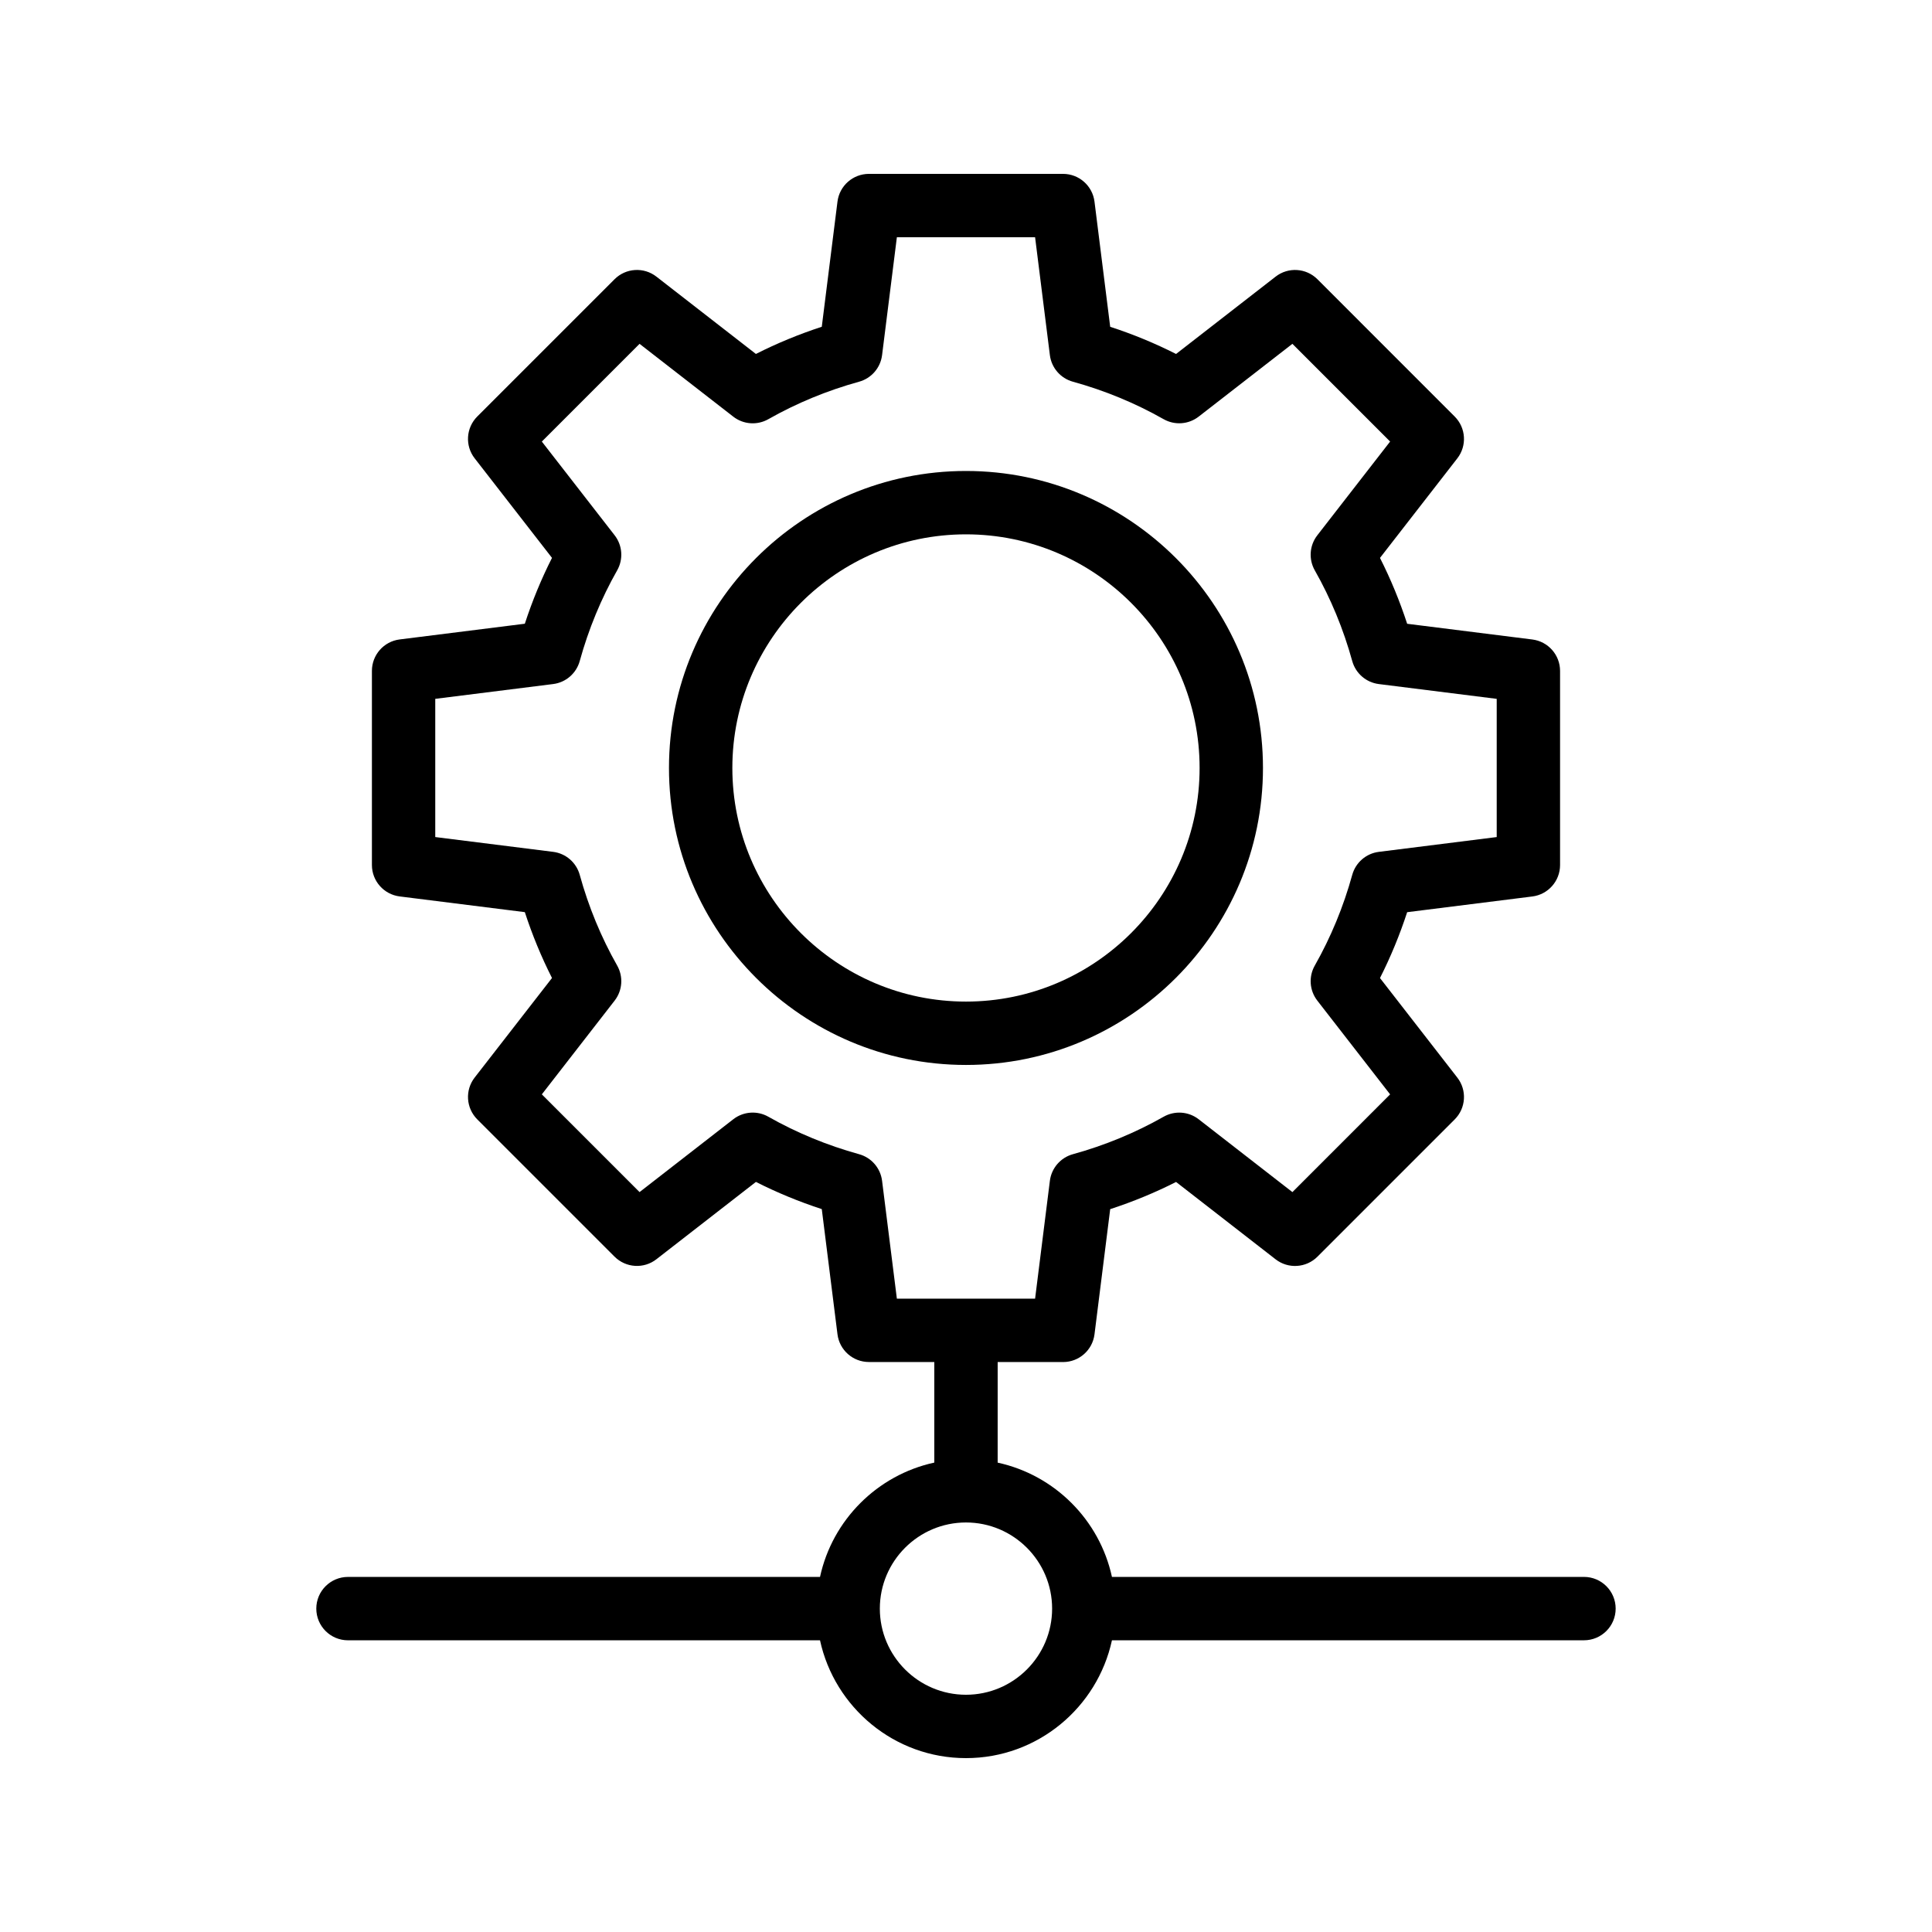
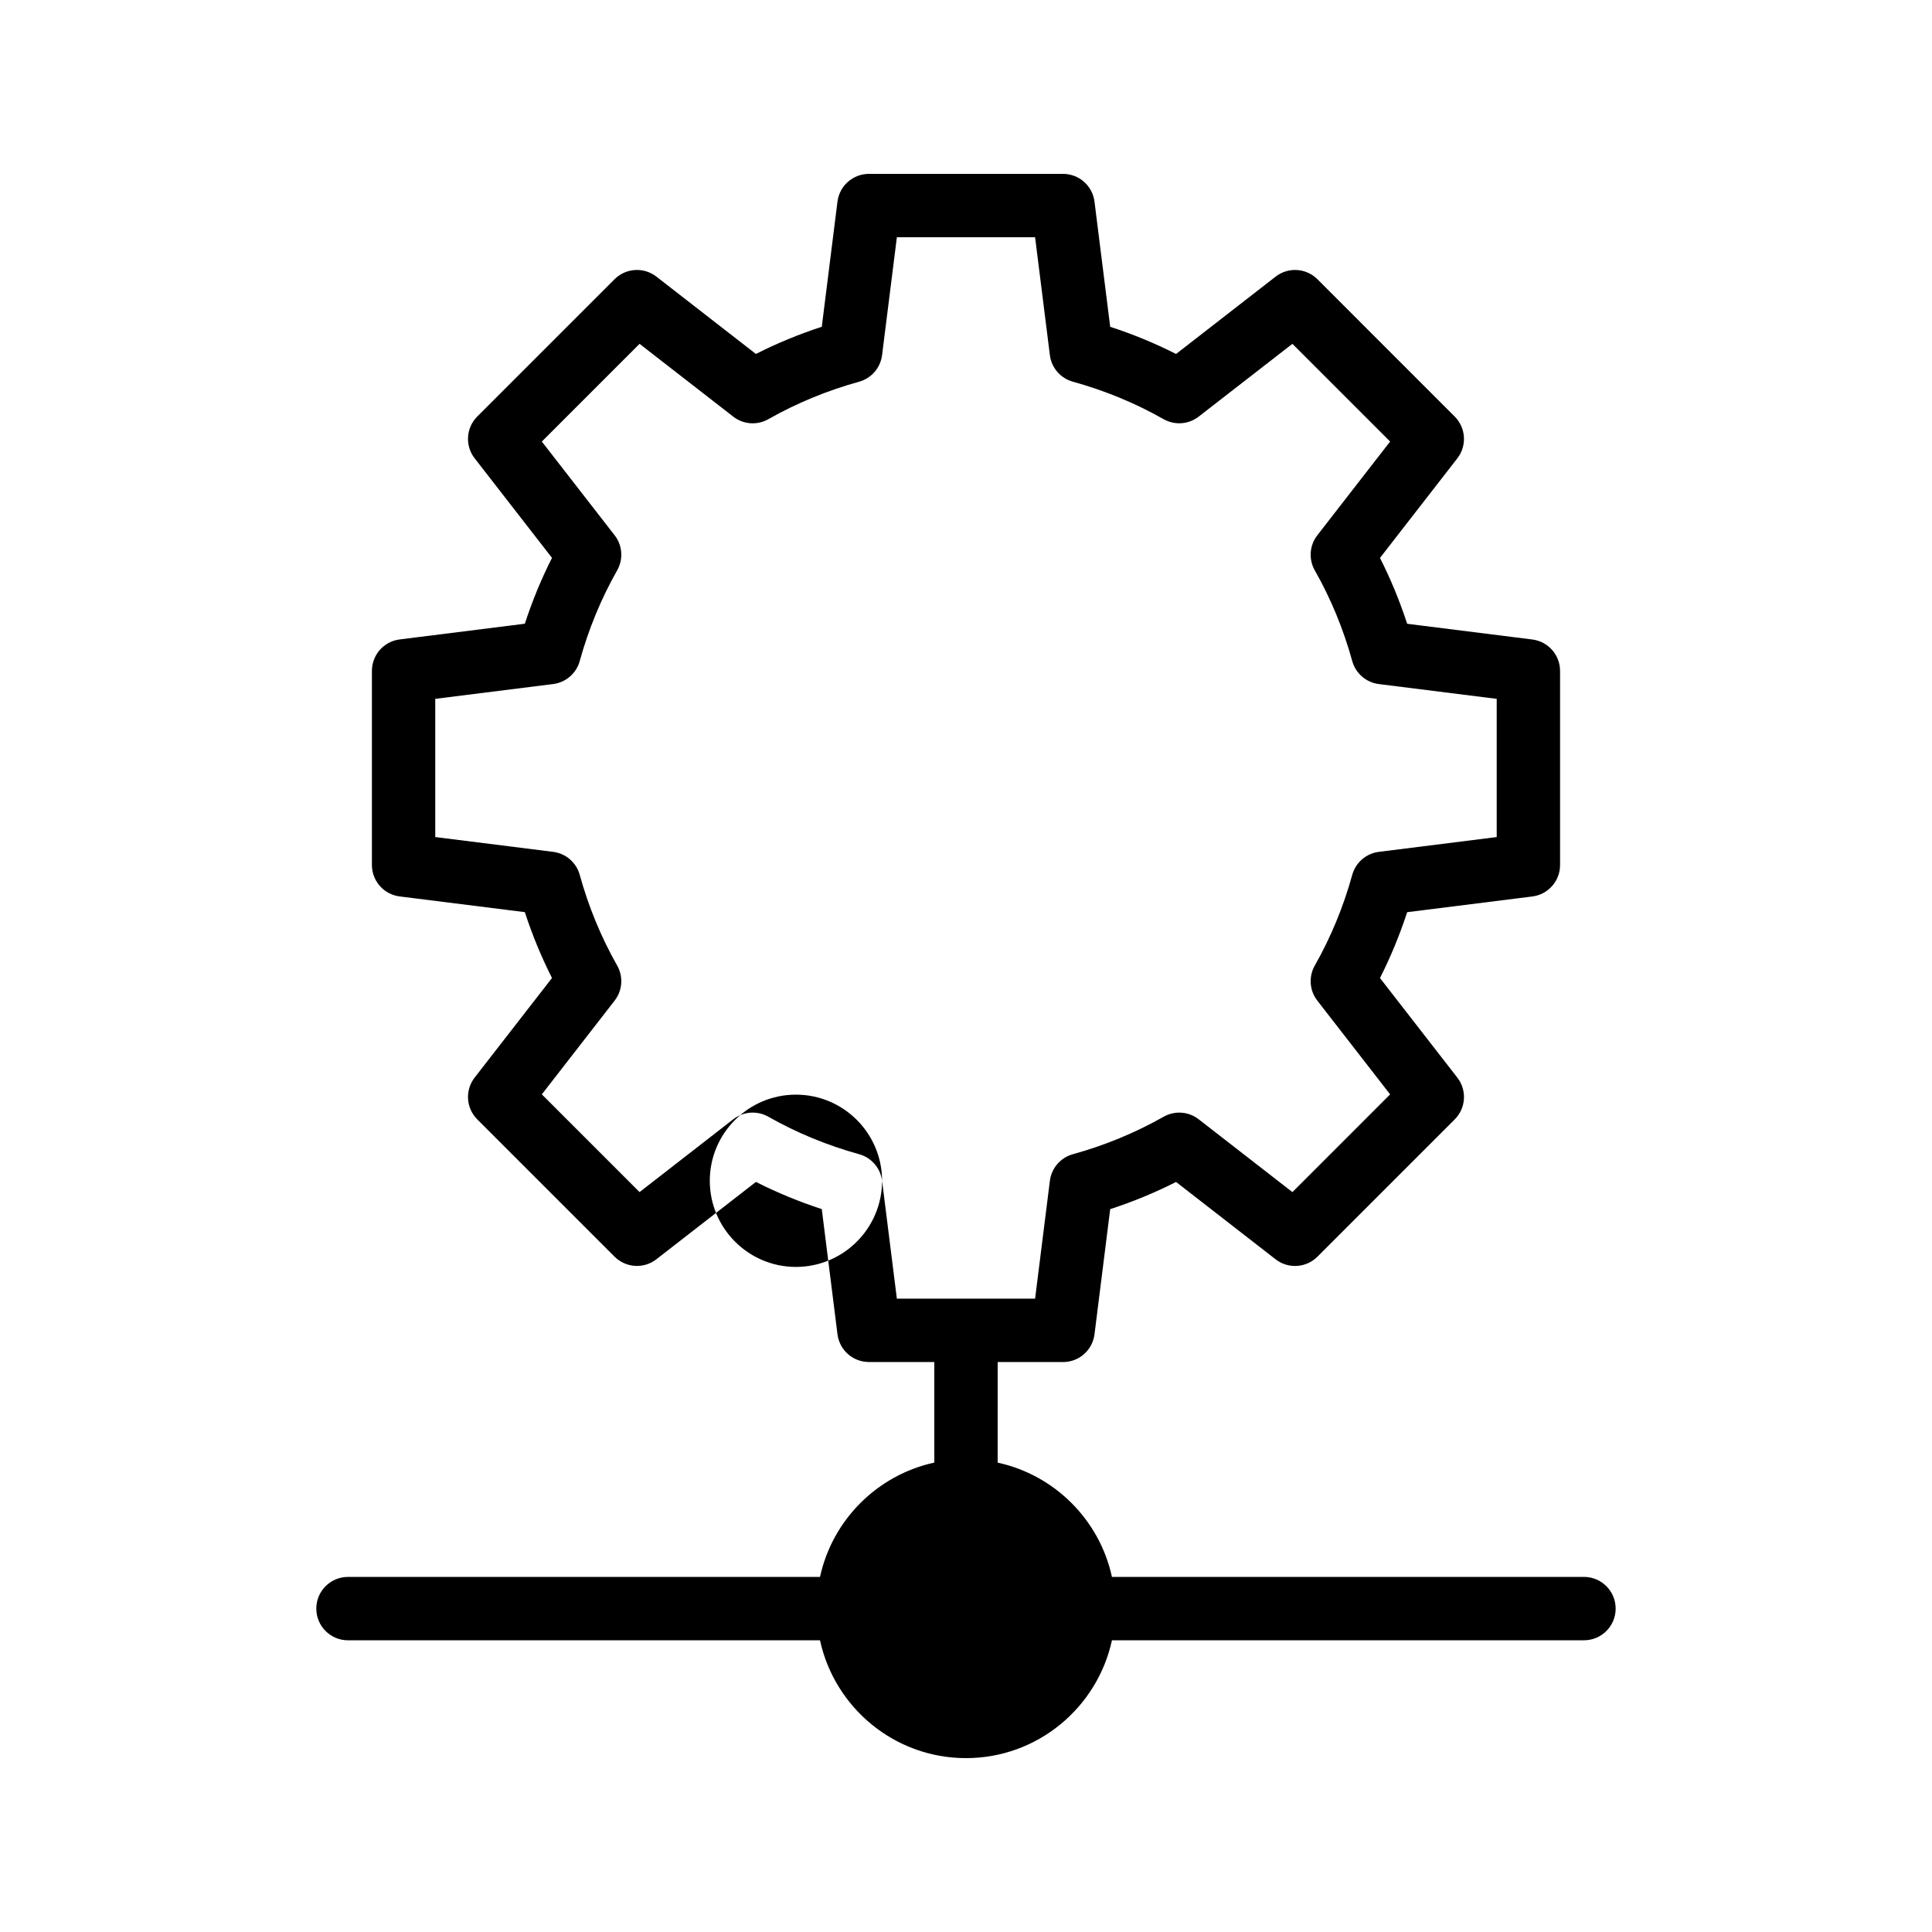
<svg xmlns="http://www.w3.org/2000/svg" fill="#000000" width="800px" height="800px" version="1.1" viewBox="144 144 512 512">
  <g>
-     <path d="m361.31 561.9h-125.09c-4.637 0-8.398 3.758-8.398 8.398 0 4.637 3.758 8.398 8.398 8.398h125.09c3.867 17.82 19.723 31.223 38.684 31.223 18.965 0 34.816-13.402 38.684-31.227h125.09c4.637 0 8.398-3.758 8.398-8.398 0-4.637-3.758-8.398-8.398-8.398l-125.09 0.004c-3.281-15.109-15.18-27.008-30.289-30.289l0.004-26.652h17.328c4.234 0 7.805-3.152 8.332-7.352l4.16-33.172c6.027-1.961 11.867-4.371 17.457-7.203l26.375 20.496c3.344 2.602 8.098 2.297 11.09-0.691l36.375-36.379c2.992-2.992 3.293-7.746 0.691-11.086l-20.492-26.379c2.828-5.586 5.234-11.422 7.203-17.453l33.168-4.164c4.203-0.527 7.352-4.102 7.352-8.332v-51.441c0-4.231-3.148-7.801-7.352-8.332l-33.168-4.164c-1.969-6.031-4.375-11.871-7.203-17.453l20.492-26.379c2.598-3.34 2.301-8.094-0.691-11.086l-36.375-36.383c-2.992-2.992-7.746-3.297-11.086-0.691l-26.379 20.492c-5.594-2.832-11.43-5.242-17.457-7.203l-4.16-33.168c-0.527-4.203-4.106-7.356-8.336-7.356h-51.445c-4.231 0-7.805 3.152-8.332 7.352l-4.16 33.168c-6.027 1.965-11.867 4.371-17.457 7.203l-26.371-20.492c-3.344-2.602-8.098-2.301-11.09 0.691l-36.379 36.375c-2.992 2.992-3.293 7.746-0.691 11.086l20.492 26.379c-2.828 5.586-5.234 11.422-7.199 17.453l-33.172 4.164c-4.203 0.527-7.352 4.102-7.352 8.332v51.441c0 4.231 3.148 7.801 7.352 8.332l33.172 4.164c1.965 6.031 4.371 11.871 7.199 17.453l-20.492 26.379c-2.598 3.34-2.301 8.094 0.691 11.086l36.379 36.379c2.992 2.988 7.746 3.297 11.09 0.691l26.375-20.496c5.59 2.832 11.426 5.238 17.453 7.203l4.16 33.172c0.523 4.199 4.098 7.352 8.332 7.352h17.328v26.652c-15.113 3.293-27.012 15.191-30.289 30.301zm16.449-104.98c-0.422-3.367-2.824-6.144-6.098-7.047-8.465-2.34-16.555-5.68-24.039-9.926-2.945-1.676-6.617-1.414-9.301 0.672l-24.832 19.297-25.898-25.898 19.293-24.844c2.082-2.676 2.344-6.348 0.672-9.293-4.242-7.469-7.582-15.555-9.922-24.035-0.902-3.269-3.684-5.676-7.047-6.098l-31.242-3.922v-36.625l31.242-3.922c3.367-0.422 6.144-2.828 7.047-6.098 2.34-8.48 5.68-16.562 9.922-24.035 1.672-2.949 1.41-6.617-0.672-9.293l-19.293-24.836 25.898-25.898 24.832 19.293c2.68 2.086 6.348 2.348 9.301 0.672 7.484-4.246 15.57-7.586 24.039-9.926 3.273-0.902 5.676-3.684 6.098-7.047l3.922-31.242h36.629l3.918 31.238c0.422 3.367 2.828 6.144 6.098 7.047 8.465 2.336 16.551 5.68 24.039 9.926 2.953 1.672 6.617 1.406 9.293-0.672l24.844-19.293 25.895 25.895-19.293 24.844c-2.082 2.676-2.344 6.348-0.672 9.293 4.238 7.465 7.582 15.551 9.926 24.039 0.906 3.269 3.684 5.672 7.047 6.094l31.238 3.922v36.625l-31.238 3.922c-3.367 0.422-6.141 2.824-7.047 6.094-2.344 8.488-5.688 16.57-9.926 24.039-1.672 2.949-1.41 6.617 0.672 9.293l19.293 24.844-25.895 25.898-24.836-19.297c-2.68-2.086-6.344-2.348-9.301-0.672-7.488 4.246-15.57 7.59-24.039 9.926-3.269 0.902-5.676 3.684-6.098 7.047l-3.918 31.242h-36.629zm45.062 113.38c0 12.586-10.242 22.828-22.828 22.828-12.586 0-22.828-10.242-22.828-22.828s10.242-22.828 22.828-22.828c12.586 0 22.828 10.242 22.828 22.828z" />
-     <path d="m478.7 347.52c0-43.398-35.309-78.707-78.707-78.707-43.398-0.004-78.707 35.309-78.707 78.707 0 43.398 35.309 78.703 78.707 78.703 43.398 0 78.707-35.305 78.707-78.703zm-140.62 0c0-34.141 27.773-61.914 61.914-61.914s61.914 27.773 61.914 61.914c0 34.137-27.773 61.91-61.914 61.91s-61.914-27.773-61.914-61.91z" />
+     <path d="m361.31 561.9h-125.09c-4.637 0-8.398 3.758-8.398 8.398 0 4.637 3.758 8.398 8.398 8.398h125.09c3.867 17.82 19.723 31.223 38.684 31.223 18.965 0 34.816-13.402 38.684-31.227h125.09c4.637 0 8.398-3.758 8.398-8.398 0-4.637-3.758-8.398-8.398-8.398l-125.09 0.004c-3.281-15.109-15.18-27.008-30.289-30.289l0.004-26.652h17.328c4.234 0 7.805-3.152 8.332-7.352l4.16-33.172c6.027-1.961 11.867-4.371 17.457-7.203l26.375 20.496c3.344 2.602 8.098 2.297 11.09-0.691l36.375-36.379c2.992-2.992 3.293-7.746 0.691-11.086l-20.492-26.379c2.828-5.586 5.234-11.422 7.203-17.453l33.168-4.164c4.203-0.527 7.352-4.102 7.352-8.332v-51.441c0-4.231-3.148-7.801-7.352-8.332l-33.168-4.164c-1.969-6.031-4.375-11.871-7.203-17.453l20.492-26.379c2.598-3.34 2.301-8.094-0.691-11.086l-36.375-36.383c-2.992-2.992-7.746-3.297-11.086-0.691l-26.379 20.492c-5.594-2.832-11.43-5.242-17.457-7.203l-4.16-33.168c-0.527-4.203-4.106-7.356-8.336-7.356h-51.445c-4.231 0-7.805 3.152-8.332 7.352l-4.16 33.168c-6.027 1.965-11.867 4.371-17.457 7.203l-26.371-20.492c-3.344-2.602-8.098-2.301-11.09 0.691l-36.379 36.375c-2.992 2.992-3.293 7.746-0.691 11.086l20.492 26.379c-2.828 5.586-5.234 11.422-7.199 17.453l-33.172 4.164c-4.203 0.527-7.352 4.102-7.352 8.332v51.441c0 4.231 3.148 7.801 7.352 8.332l33.172 4.164c1.965 6.031 4.371 11.871 7.199 17.453l-20.492 26.379c-2.598 3.34-2.301 8.094 0.691 11.086l36.379 36.379c2.992 2.988 7.746 3.297 11.09 0.691l26.375-20.496c5.59 2.832 11.426 5.238 17.453 7.203l4.16 33.172c0.523 4.199 4.098 7.352 8.332 7.352h17.328v26.652c-15.113 3.293-27.012 15.191-30.289 30.301zm16.449-104.98c-0.422-3.367-2.824-6.144-6.098-7.047-8.465-2.34-16.555-5.68-24.039-9.926-2.945-1.676-6.617-1.414-9.301 0.672l-24.832 19.297-25.898-25.898 19.293-24.844c2.082-2.676 2.344-6.348 0.672-9.293-4.242-7.469-7.582-15.555-9.922-24.035-0.902-3.269-3.684-5.676-7.047-6.098l-31.242-3.922v-36.625l31.242-3.922c3.367-0.422 6.144-2.828 7.047-6.098 2.34-8.48 5.68-16.562 9.922-24.035 1.672-2.949 1.41-6.617-0.672-9.293l-19.293-24.836 25.898-25.898 24.832 19.293c2.68 2.086 6.348 2.348 9.301 0.672 7.484-4.246 15.57-7.586 24.039-9.926 3.273-0.902 5.676-3.684 6.098-7.047l3.922-31.242h36.629l3.918 31.238c0.422 3.367 2.828 6.144 6.098 7.047 8.465 2.336 16.551 5.68 24.039 9.926 2.953 1.672 6.617 1.406 9.293-0.672l24.844-19.293 25.895 25.895-19.293 24.844c-2.082 2.676-2.344 6.348-0.672 9.293 4.238 7.465 7.582 15.551 9.926 24.039 0.906 3.269 3.684 5.672 7.047 6.094l31.238 3.922v36.625l-31.238 3.922c-3.367 0.422-6.141 2.824-7.047 6.094-2.344 8.488-5.688 16.57-9.926 24.039-1.672 2.949-1.41 6.617 0.672 9.293l19.293 24.844-25.895 25.898-24.836-19.297c-2.68-2.086-6.344-2.348-9.301-0.672-7.488 4.246-15.57 7.59-24.039 9.926-3.269 0.902-5.676 3.684-6.098 7.047l-3.918 31.242h-36.629zc0 12.586-10.242 22.828-22.828 22.828-12.586 0-22.828-10.242-22.828-22.828s10.242-22.828 22.828-22.828c12.586 0 22.828 10.242 22.828 22.828z" />
  </g>
</svg>